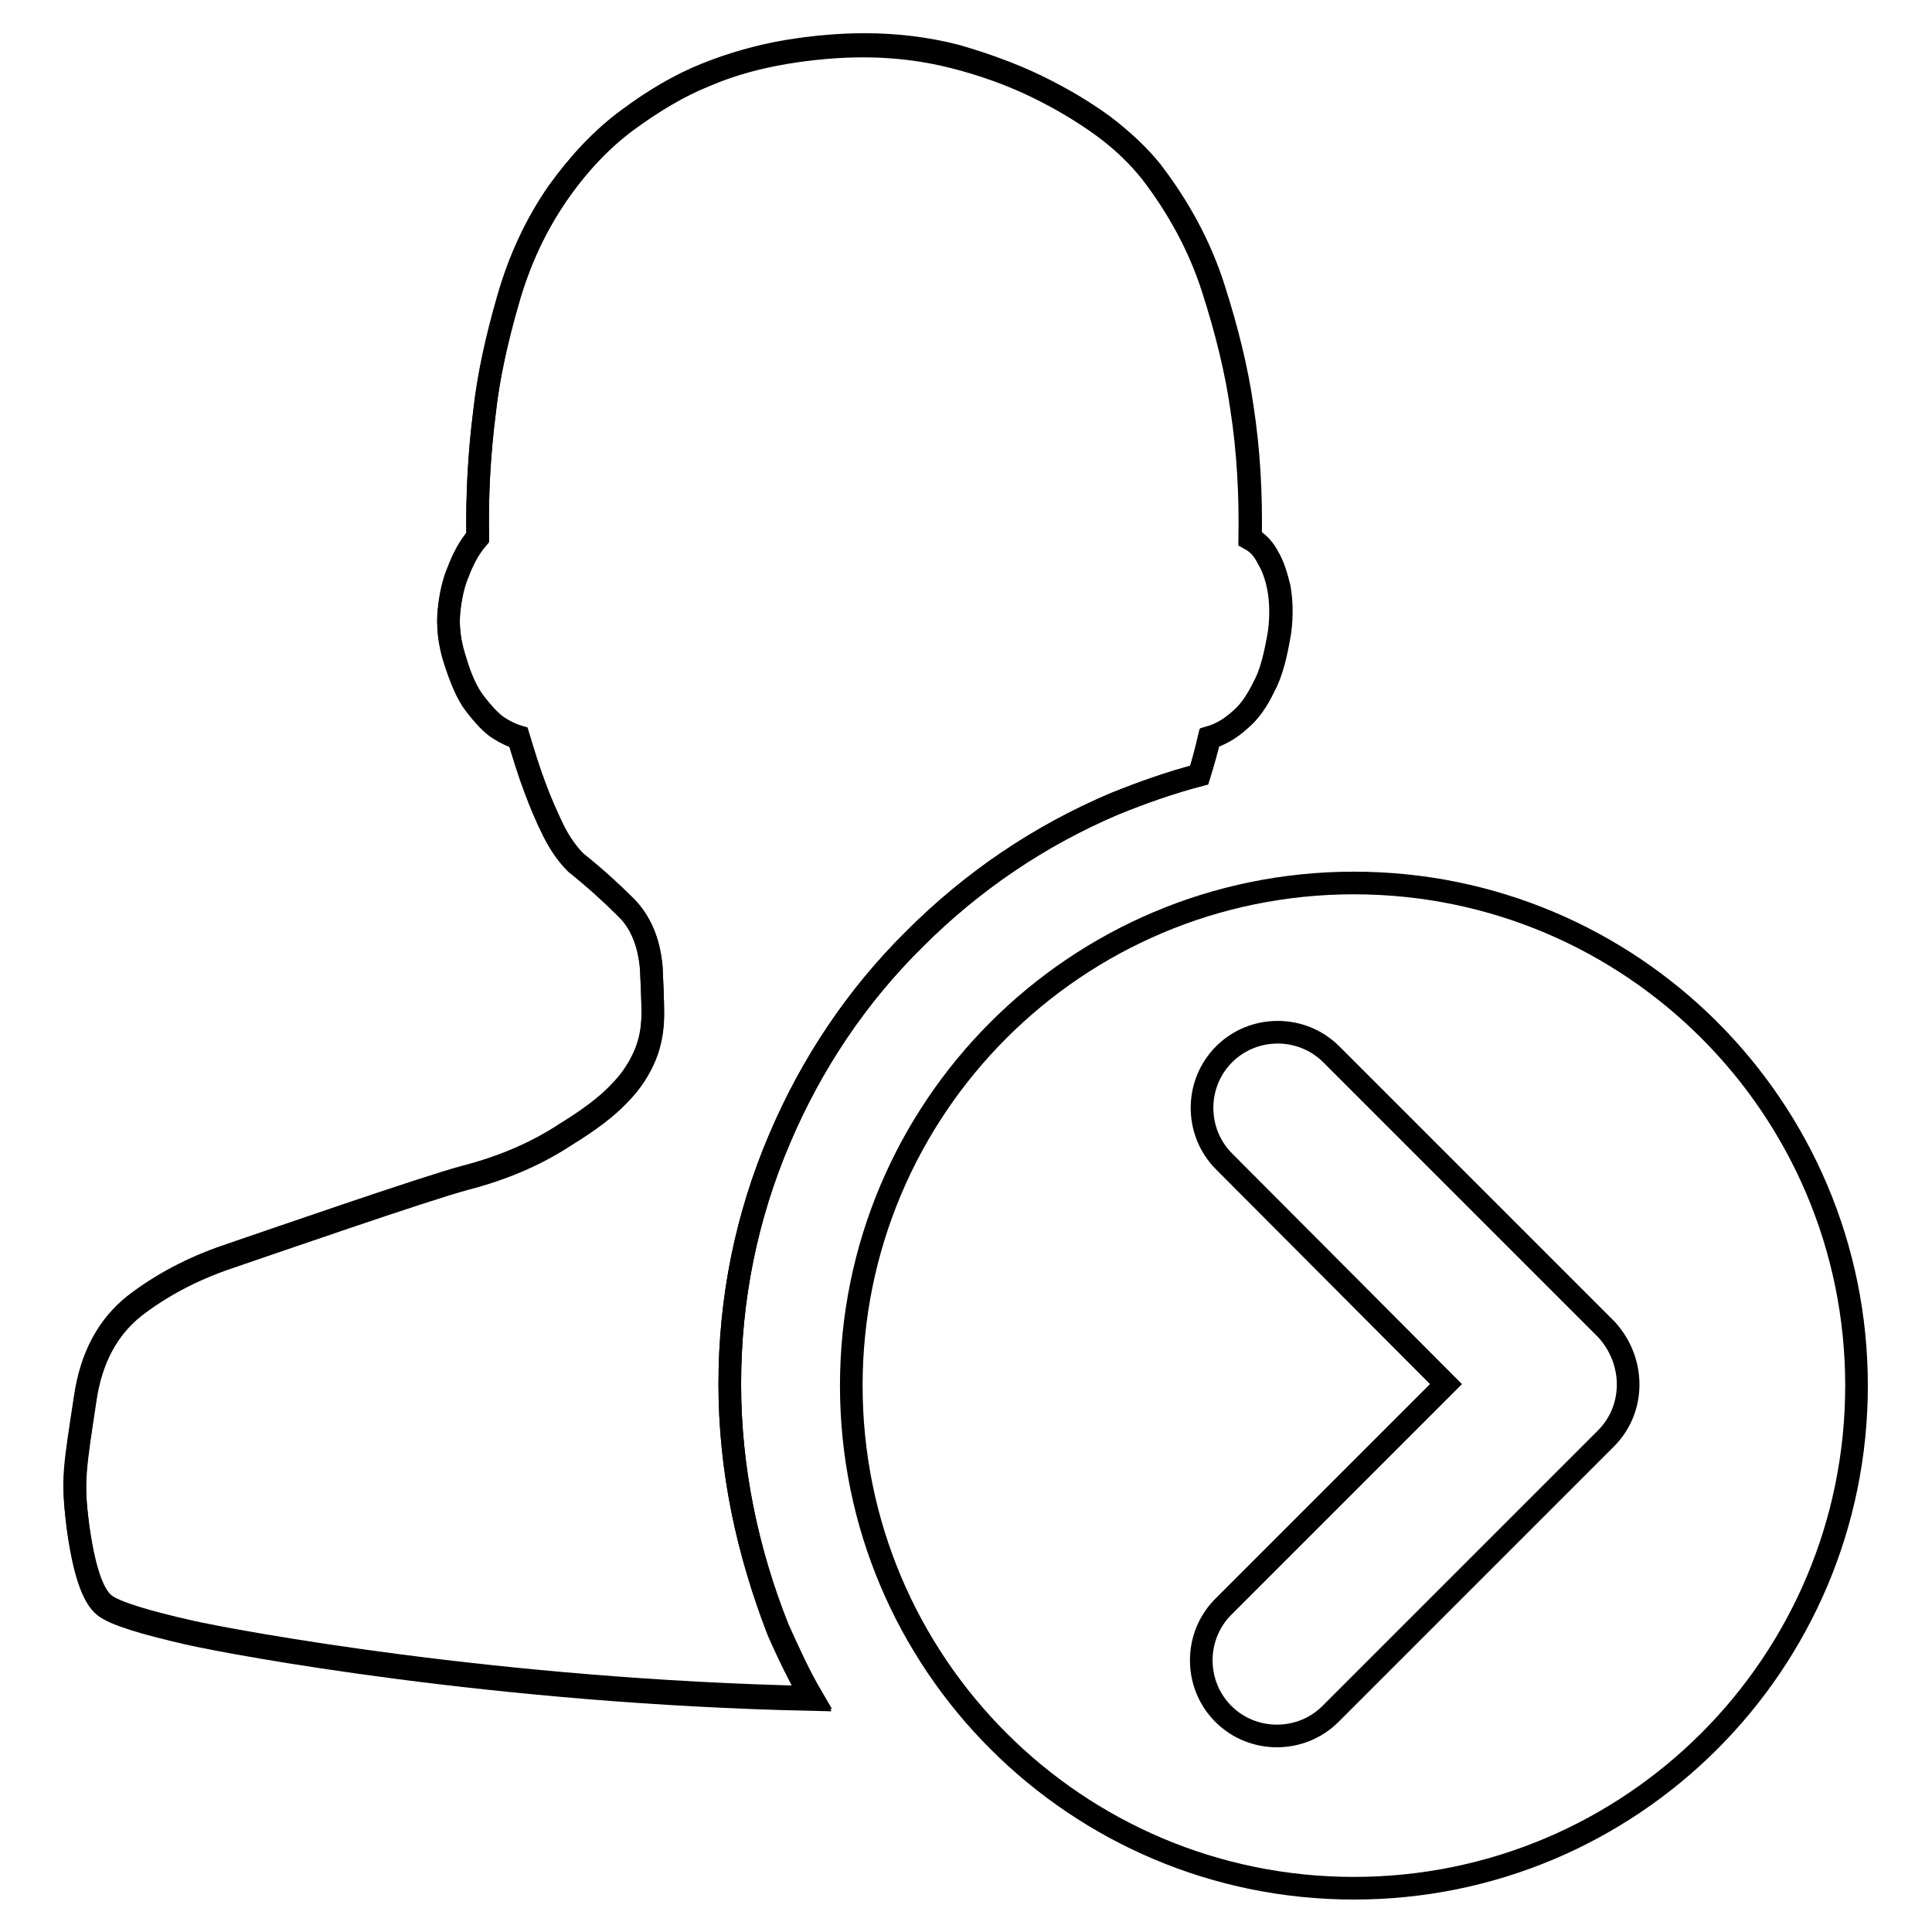
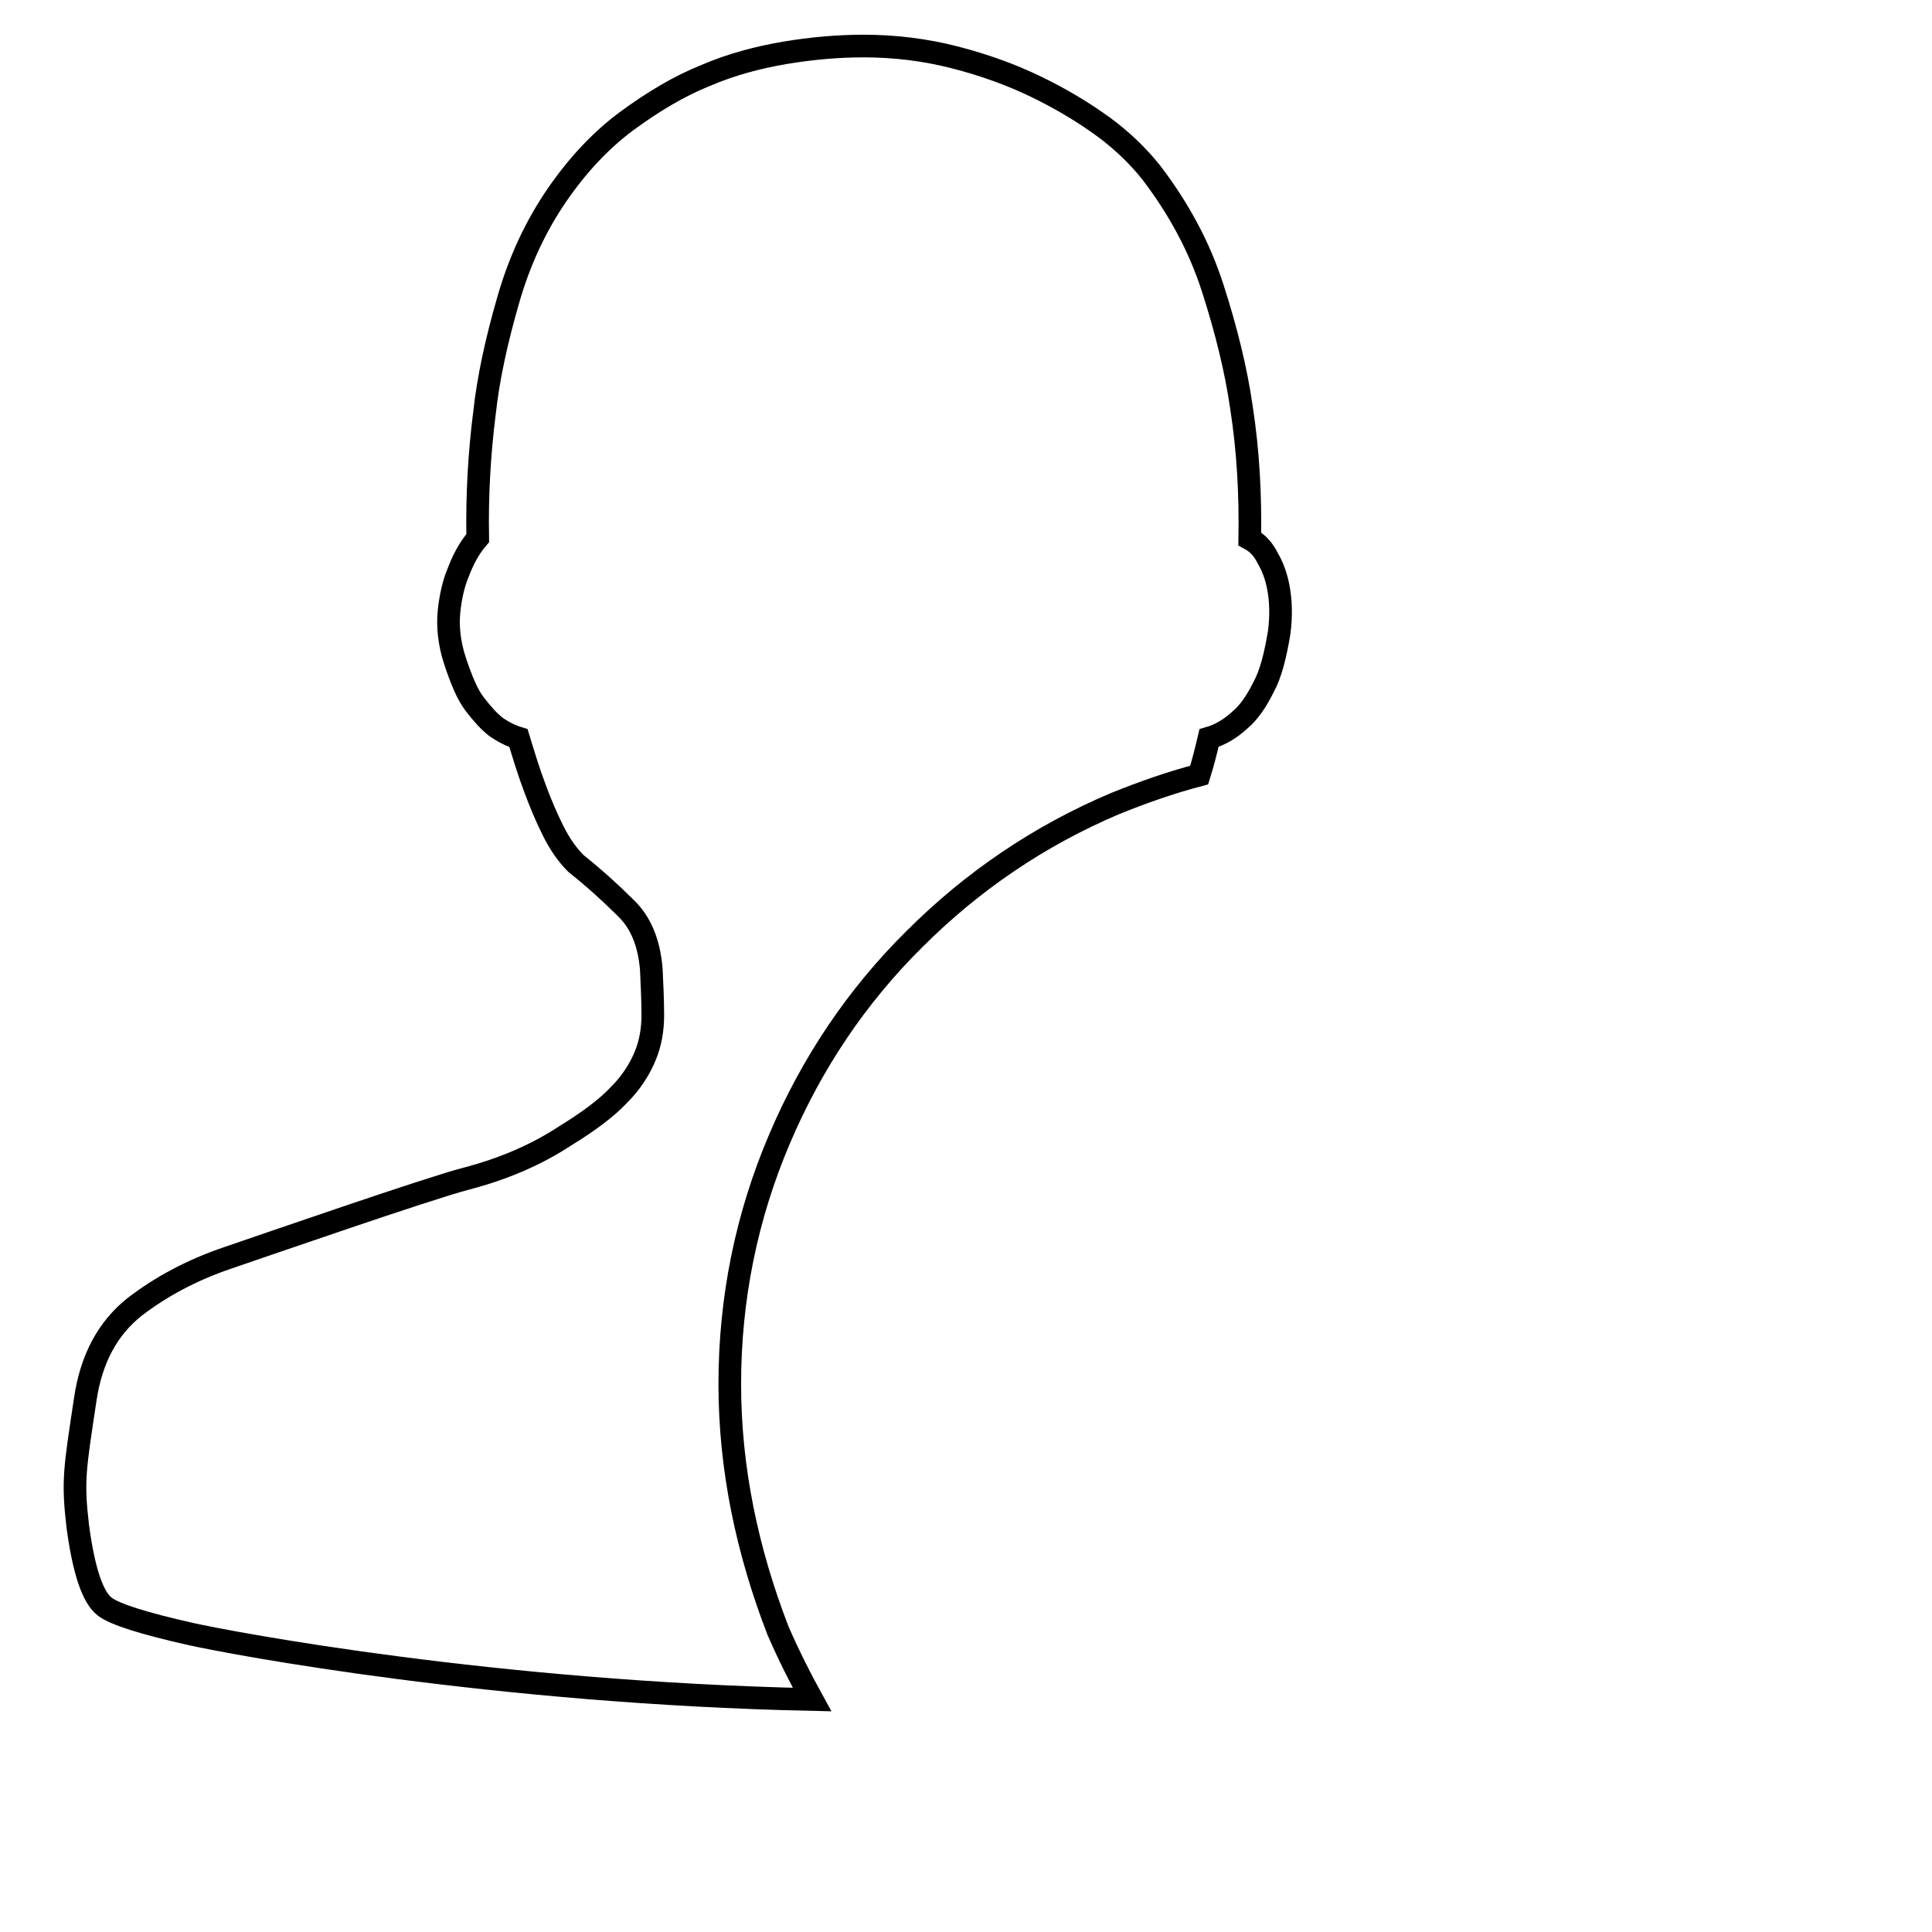
<svg xmlns="http://www.w3.org/2000/svg" version="1.1" x="0px" y="0px" viewBox="0 0 256 256" enable-background="new 0 0 256 256" xml:space="preserve">
  <g>
    <g>
      <path stroke-width="3" fill-opacity="0" stroke="#000000" d="M96.7,183.4c0-11.3,2.2-22.2,6.6-32.5c4.2-9.9,10.2-18.9,17.9-26.5c7.7-7.7,16.6-13.7,26.5-17.9c3.7-1.5,7.4-2.8,11.2-3.8c0.5-1.6,0.9-3.2,1.3-4.9c1.4-0.4,2.8-1.2,4.1-2.4c1.2-1,2.2-2.5,3.1-4.3c1-1.8,1.6-4.3,2.1-7.3c0.3-2.3,0.2-4.3-0.1-5.9c-0.3-1.6-0.8-2.9-1.4-3.9c-0.6-1.2-1.3-2-2.4-2.6c0.1-5.8-0.2-11.6-1.1-17.4c-0.7-4.9-2-10.2-3.8-15.8c-1.8-5.6-4.6-10.7-8.2-15.4c-1.6-2-3.7-4.1-6.3-6c-2.6-1.9-5.6-3.7-8.9-5.3c-3.3-1.6-6.9-2.9-10.8-3.9c-3.9-1-7.9-1.5-12.1-1.5c-3.3,0-6.8,0.3-10.4,0.9c-3.5,0.6-7,1.5-10.5,3c-3.5,1.4-7,3.5-10.4,6c-3.4,2.5-6.5,5.8-9.2,9.7c-2.9,4.2-5.1,8.9-6.6,14.2c-1.5,5.2-2.6,10.2-3.1,14.8c-0.7,5.5-1,11-0.9,16.6c-1.2,1.4-2,3-2.6,4.6c-0.6,1.4-1,3.2-1.2,5.1c-0.2,1.9,0,4.2,0.8,6.6s1.6,4.4,2.6,5.7s1.9,2.3,2.8,3c1,0.7,2,1.2,3,1.5c0.7,2.3,1.4,4.6,2.2,6.7c0.7,1.9,1.5,3.8,2.4,5.6c0.9,1.8,1.9,3.2,3,4.3c2.5,2,4.7,4,6.6,5.9c2,1.9,3.1,4.6,3.4,8.1c0.1,2.2,0.2,4.2,0.2,6.1c0,1.9-0.3,3.7-1,5.4c-0.7,1.7-1.8,3.5-3.5,5.2c-1.6,1.7-4,3.5-7.1,5.4c-3.8,2.5-8.2,4.4-13.2,5.7c-5,1.3-26.9,8.9-31.6,10.5c-4.7,1.6-8.8,3.8-12.3,6.5c-3.5,2.8-5.7,6.8-6.5,12.2c-1.4,9.3-1.7,10.8-1,16.8c0.8,6,2,9.5,3.6,10.7c1.3,1,5.1,2.2,11.3,3.6c5.8,1.3,40.5,7.8,82.4,8.7c-1.6-2.9-3.1-5.9-4.5-9.1C99,205.5,96.7,194.6,96.7,183.4z" />
-       <path stroke-width="3" fill-opacity="0" stroke="#000000" d="M96.7,183.4c0-11.3,2.2-22.2,6.6-32.5c4.2-9.9,10.2-18.9,17.9-26.5c7.7-7.7,16.6-13.7,26.5-17.9c3.7-1.5,7.4-2.8,11.2-3.8c0.5-1.6,1-3.3,1.4-5c1.4-0.4,2.8-1.2,4.1-2.4c1.2-1,2.2-2.4,3.1-4.3c1-1.8,1.6-4.3,2.1-7.3c0.3-2.3,0.2-4.3-0.1-5.9c-0.4-1.6-0.8-2.9-1.4-3.9c-0.6-1.2-1.4-2-2.4-2.6c0.1-5.8-0.2-11.6-1.1-17.4c-0.7-4.9-2-10.2-3.8-15.8c-1.8-5.6-4.6-10.7-8.2-15.4c-1.6-2-3.7-4-6.3-6c-2.6-1.9-5.6-3.7-8.9-5.3c-3.3-1.6-6.9-2.9-10.7-4c-3.9-1-7.9-1.5-12.1-1.5c-3.3,0-6.8,0.3-10.4,0.9c-3.5,0.6-7.1,1.6-10.6,3c-3.5,1.4-6.9,3.4-10.4,6c-3.4,2.5-6.5,5.8-9.3,9.7c-2.9,4.2-5.1,8.9-6.6,14.2c-1.5,5.2-2.6,10.2-3.1,14.8c-0.7,5.5-1,11-0.9,16.6c-1.2,1.4-2,3-2.6,4.6c-0.6,1.4-1,3.1-1.2,5.1c-0.2,1.9,0,4.2,0.8,6.6c0.7,2.5,1.6,4.4,2.6,5.7c1,1.3,1.9,2.3,2.8,3c1,0.7,2,1.2,3,1.5c0.7,2.3,1.4,4.6,2.2,6.7c0.7,1.9,1.5,3.7,2.4,5.6c0.9,1.8,1.9,3.2,3,4.3c2.5,2,4.7,4,6.6,5.9c1.9,1.9,3.1,4.6,3.4,8c0.1,2.2,0.2,4.2,0.2,6.1s-0.3,3.7-1,5.4c-0.7,1.7-1.8,3.5-3.5,5.2c-1.6,1.7-4,3.5-7.1,5.4c-3.8,2.5-8.2,4.4-13.2,5.7c-5,1.3-26.9,8.9-31.6,10.5c-4.7,1.6-8.8,3.8-12.3,6.5c-3.5,2.8-5.7,6.8-6.5,12.2c-1.4,9.3-1.8,10.8-1,16.8c0.8,6,2,9.5,3.6,10.7c1.3,1,5.1,2.2,11.3,3.6c5.8,1.3,40.6,7.8,82.4,8.7c-1.7-2.9-3.1-6-4.5-9.1C99,205.5,96.7,194.6,96.7,183.4z" />
-       <path stroke-width="3" fill-opacity="0" stroke="#000000" d="M179.4,117c-36.8,0-66.6,29.8-66.6,66.6s29.8,66.6,66.6,66.6s66.6-29.8,66.6-66.6S216.2,117,179.4,117z M212.8,190.6l-36.5,36.5c-3.9,3.9-10.3,3.9-14.2,0c-3.9-3.9-3.9-10.3,0-14.2l29.5-29.5l-29.4-29.5c-3.9-3.9-3.9-10.3,0-14.2c3.9-3.9,10.3-3.9,14.2,0l36.5,36.5C216.7,180.4,216.7,186.7,212.8,190.6z" />
    </g>
  </g>
</svg>